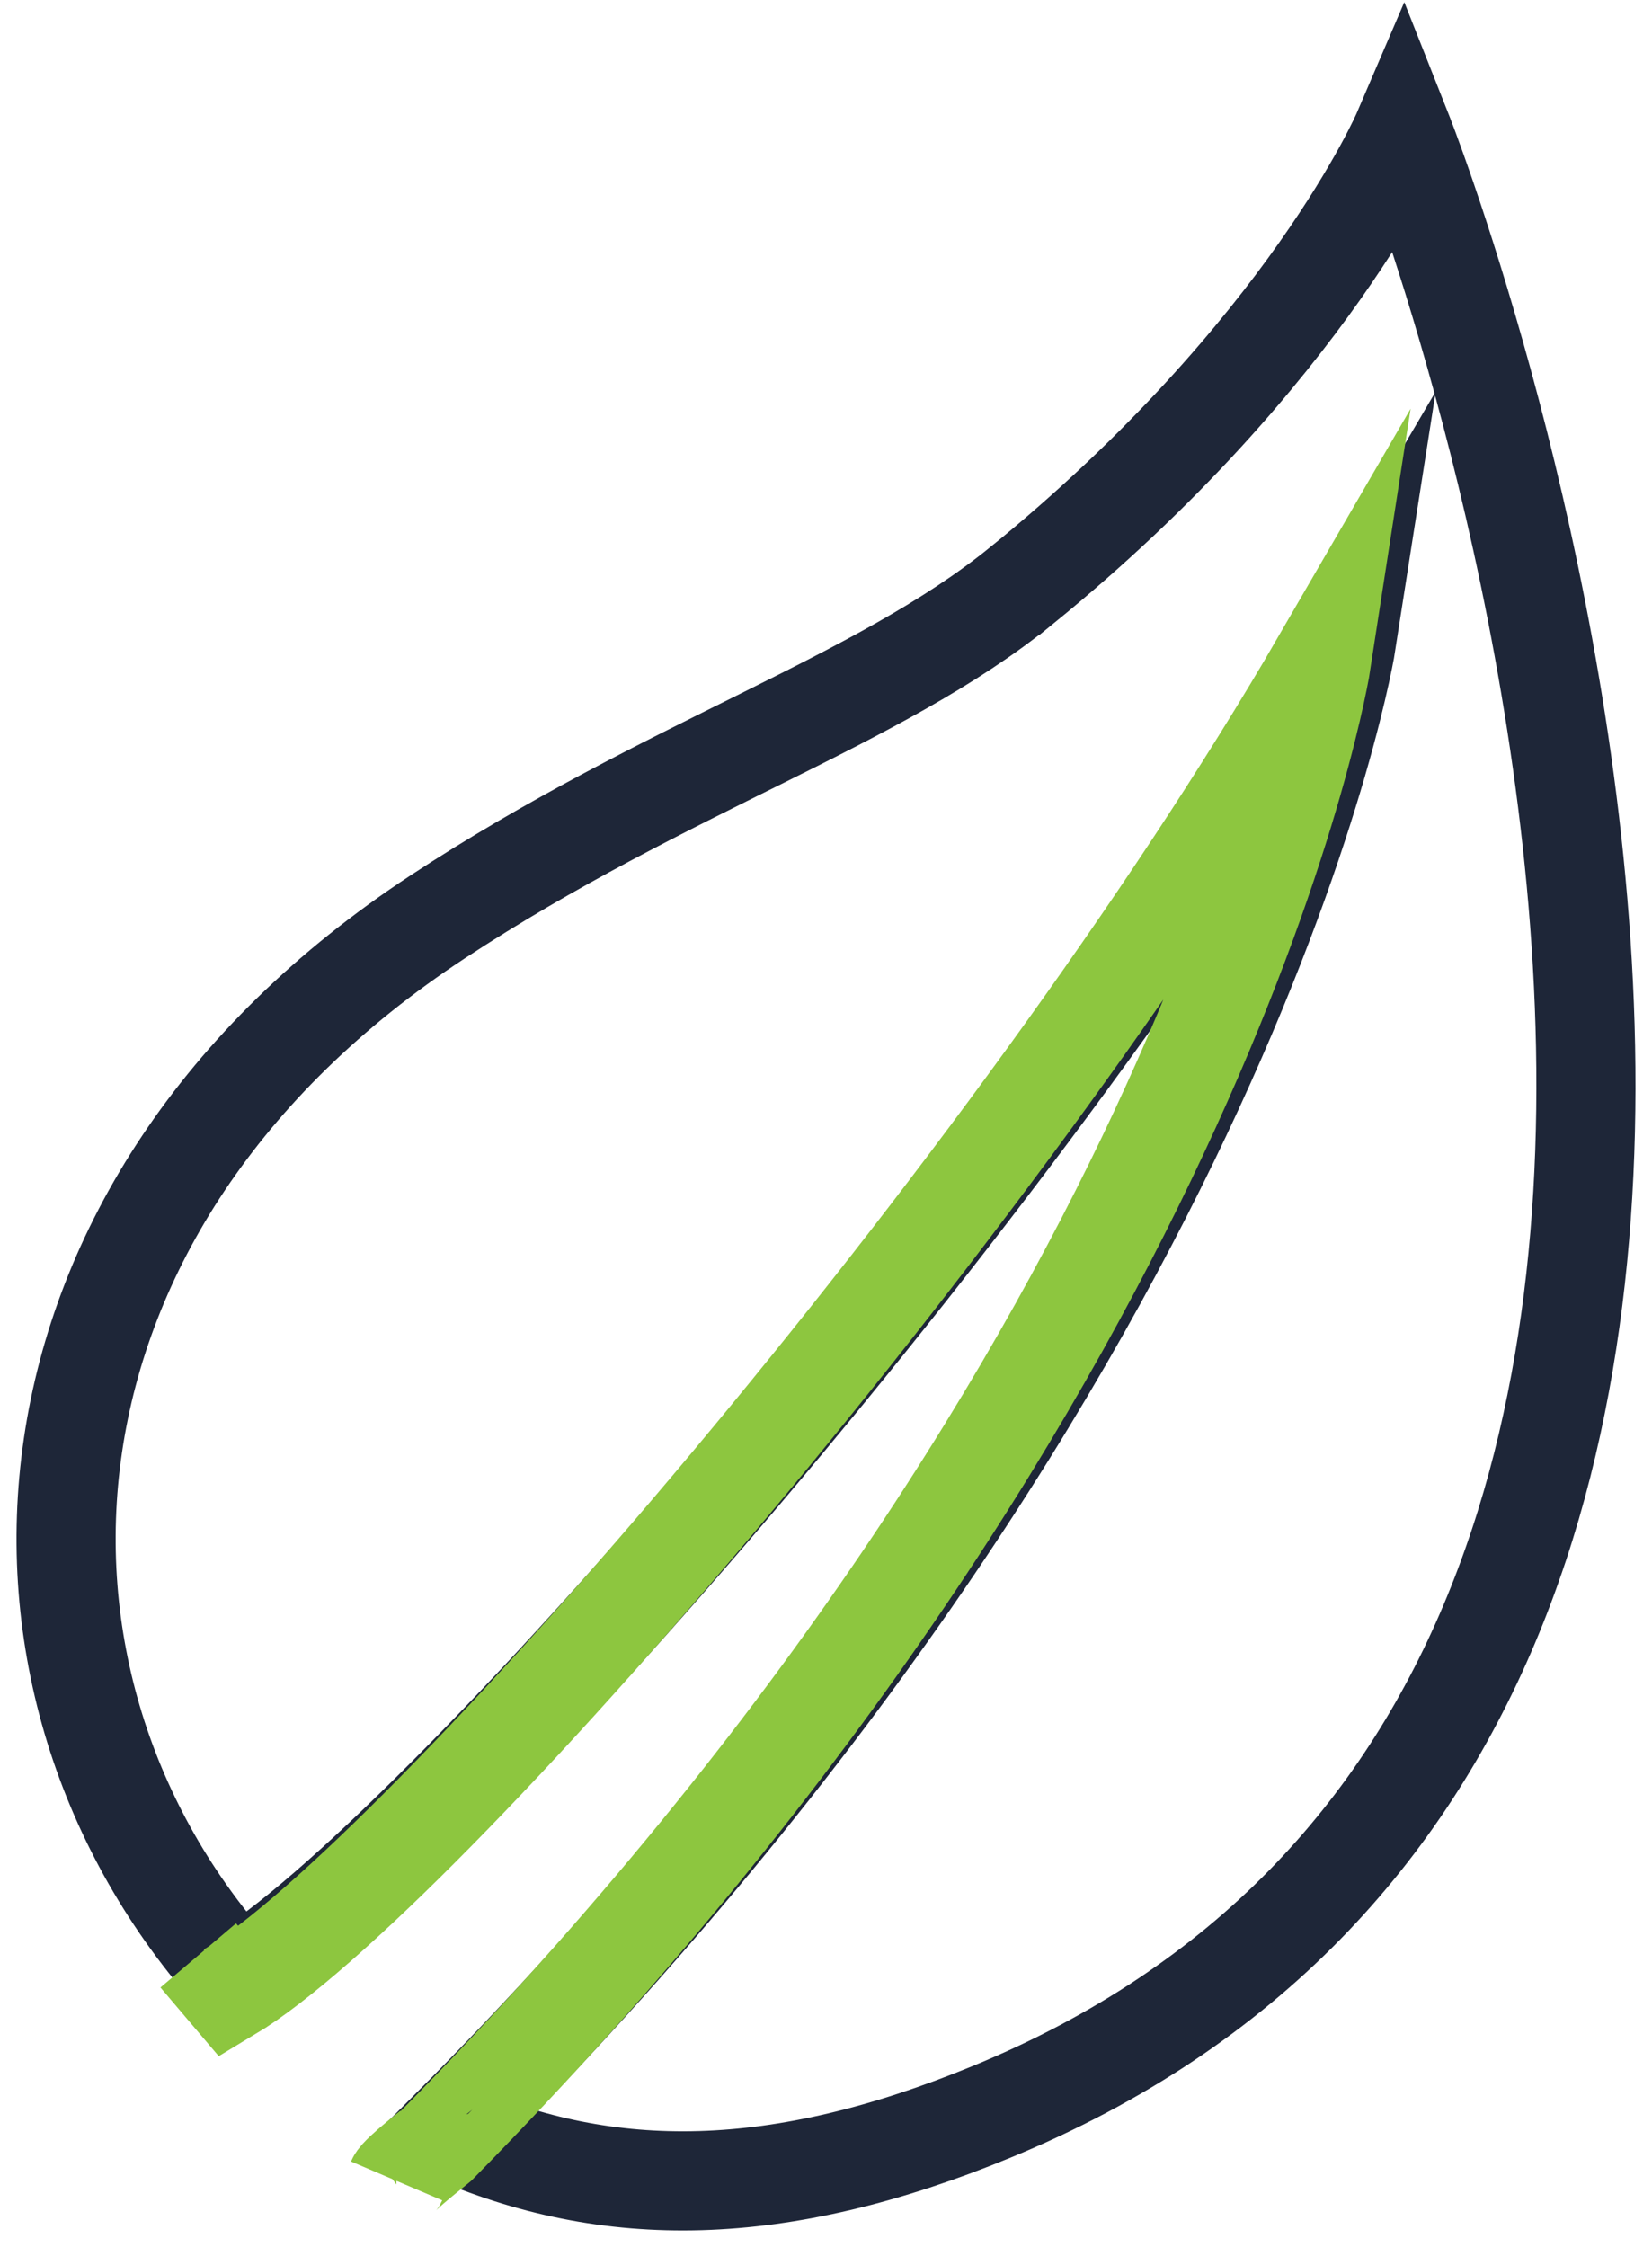
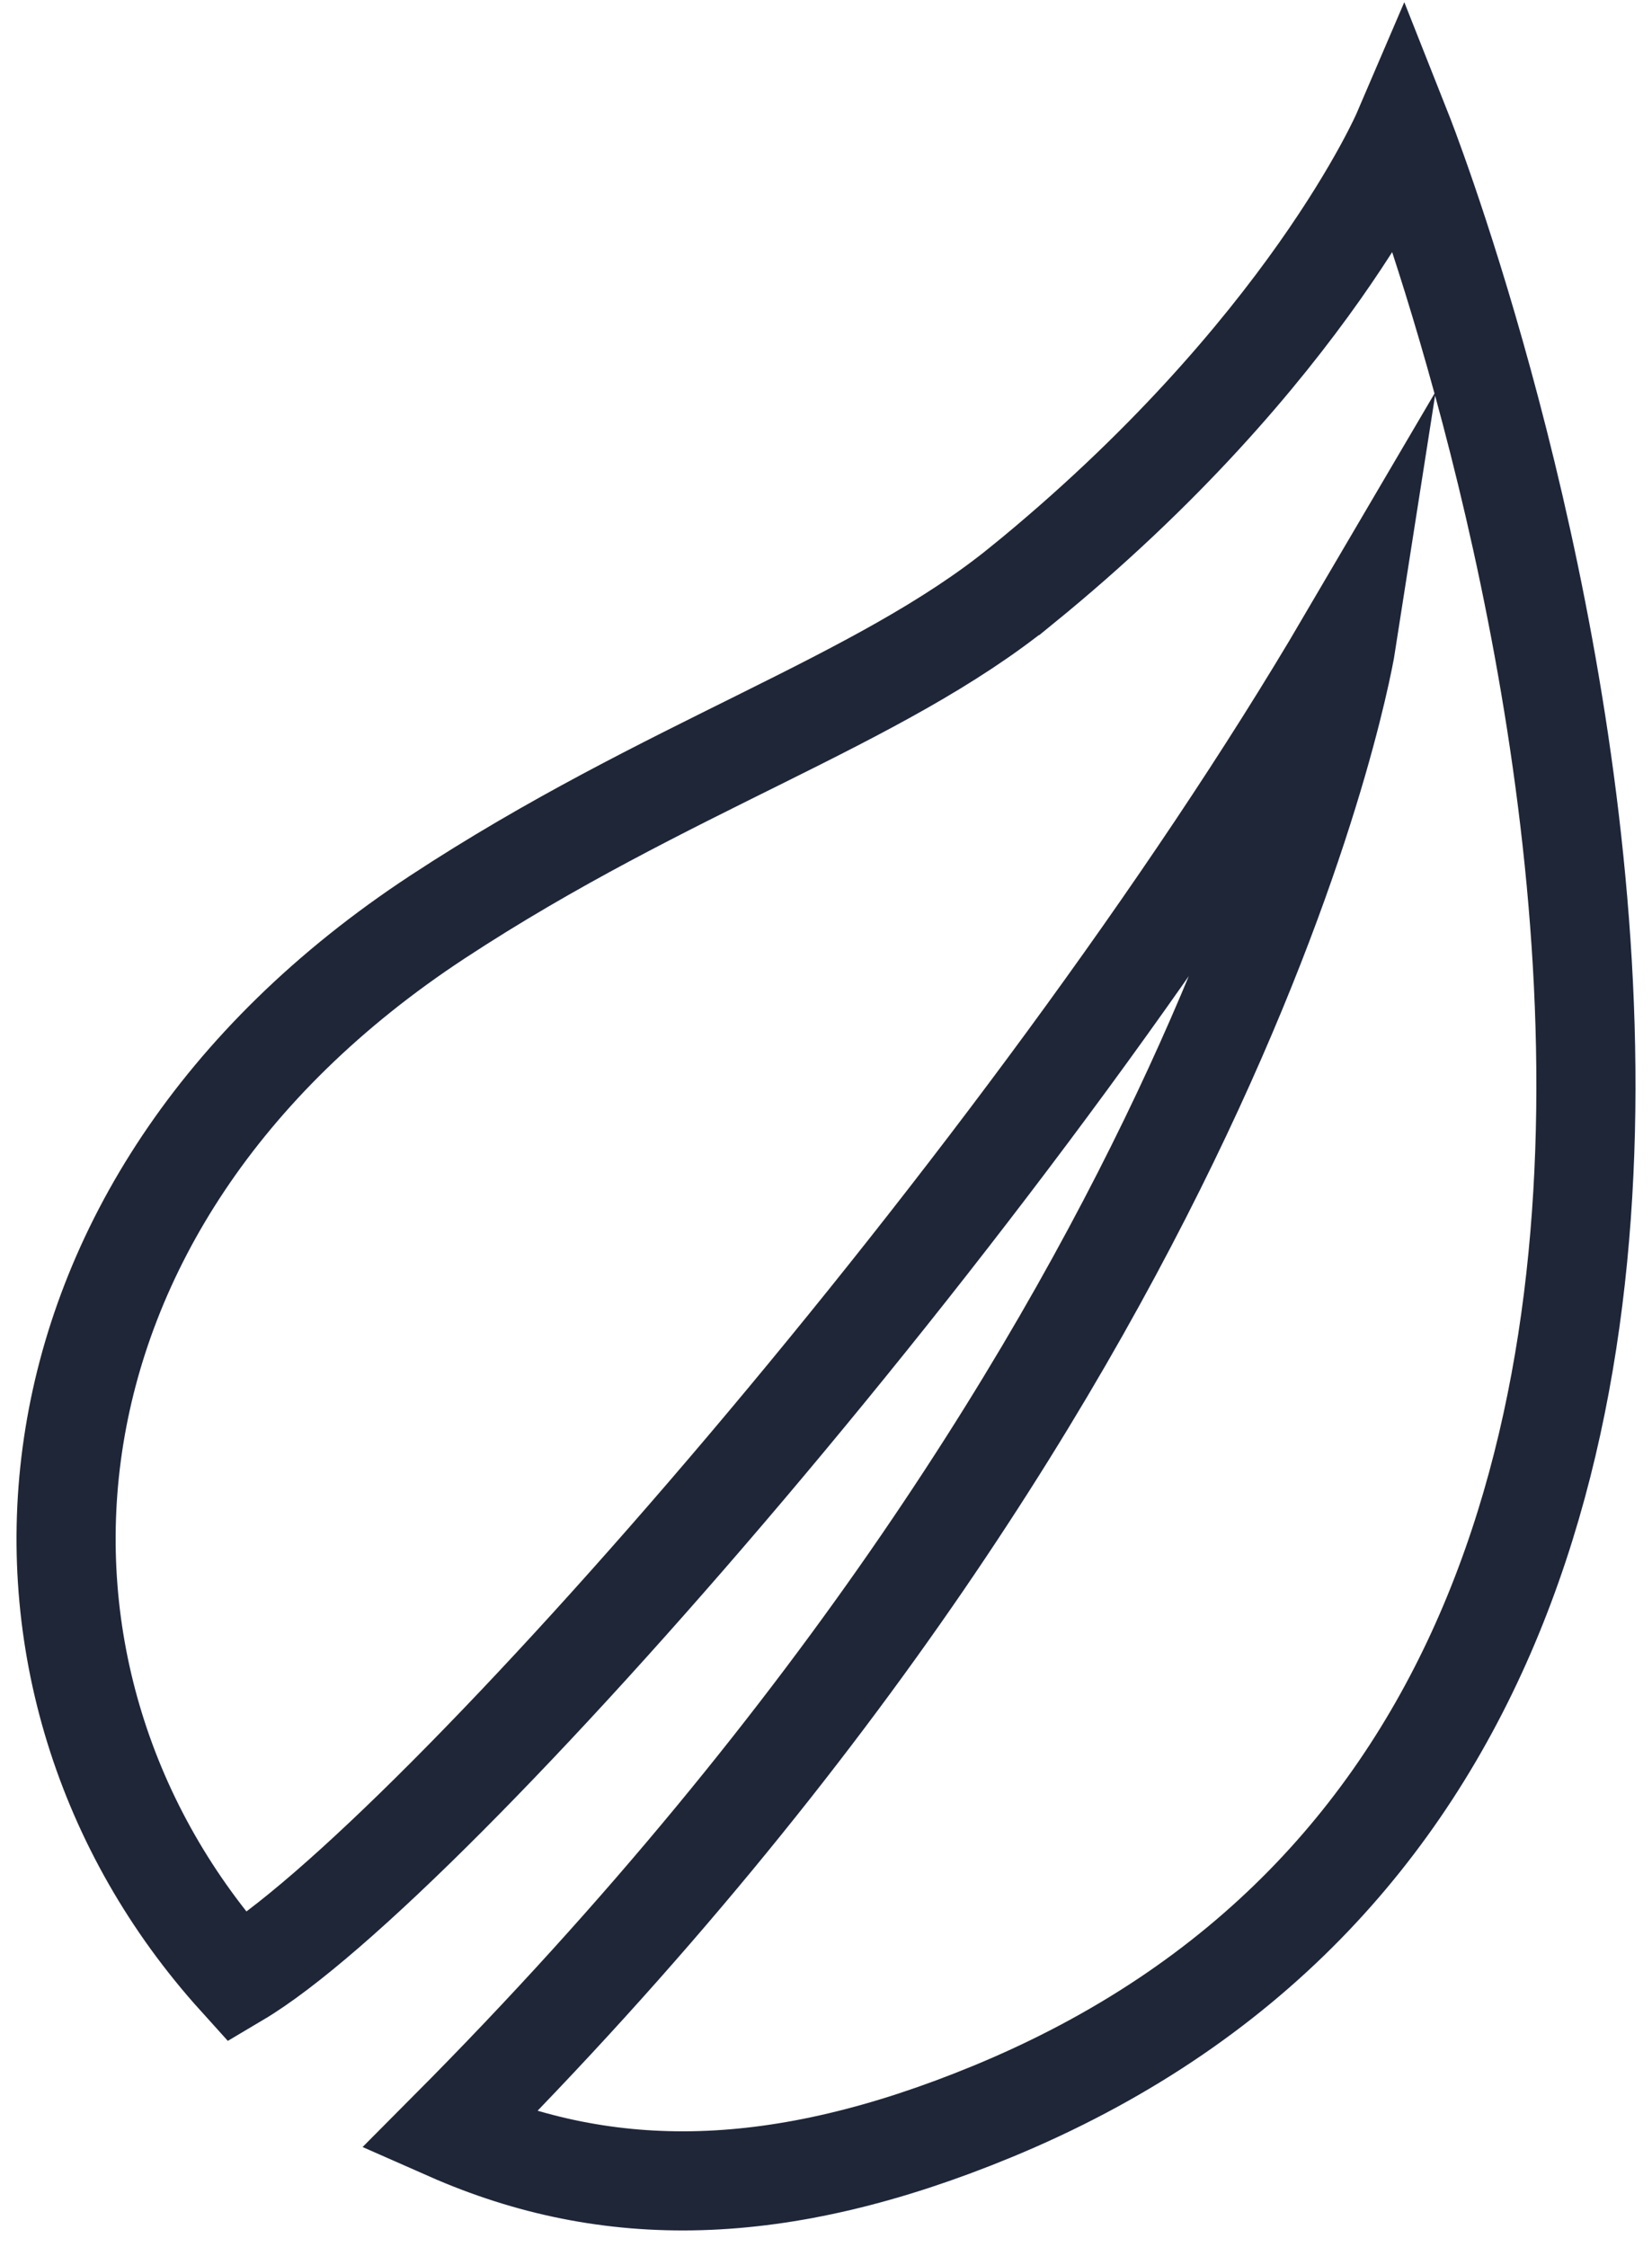
<svg xmlns="http://www.w3.org/2000/svg" width="25" height="34" viewBox="0 0 25 34">
  <g>
    <g>
      <path fill="none" stroke="#1e2638" stroke-miterlimit="20" stroke-width="1.5" d="M15.46 8.86c-2.162 1.76-5.35 2.724-8.839 5.015C-.03 18.245-.43 25.469 3.593 29.923c2.9-1.72 12.026-12.11 16.786-20.221 0 0-1.642 10.531-13.59 22.54 2.426 1.07 5.005 1.035 8.217-.287C30.554 25.556 21.224 2 21.224 2v0s-1.43 3.335-5.763 6.86z" />
    </g>
    <g>
-       <path fill="none" stroke="#8dc63f" stroke-miterlimit="20" stroke-width="1.5" d="M3 29.588v0l.47.554C6.324 28.429 15.312 18.079 20 10c0 0-1.617 10.49-13.383 22.452.002.002-.569.44-.615.548" />
-     </g>
+       </g>
  </g>
</svg>